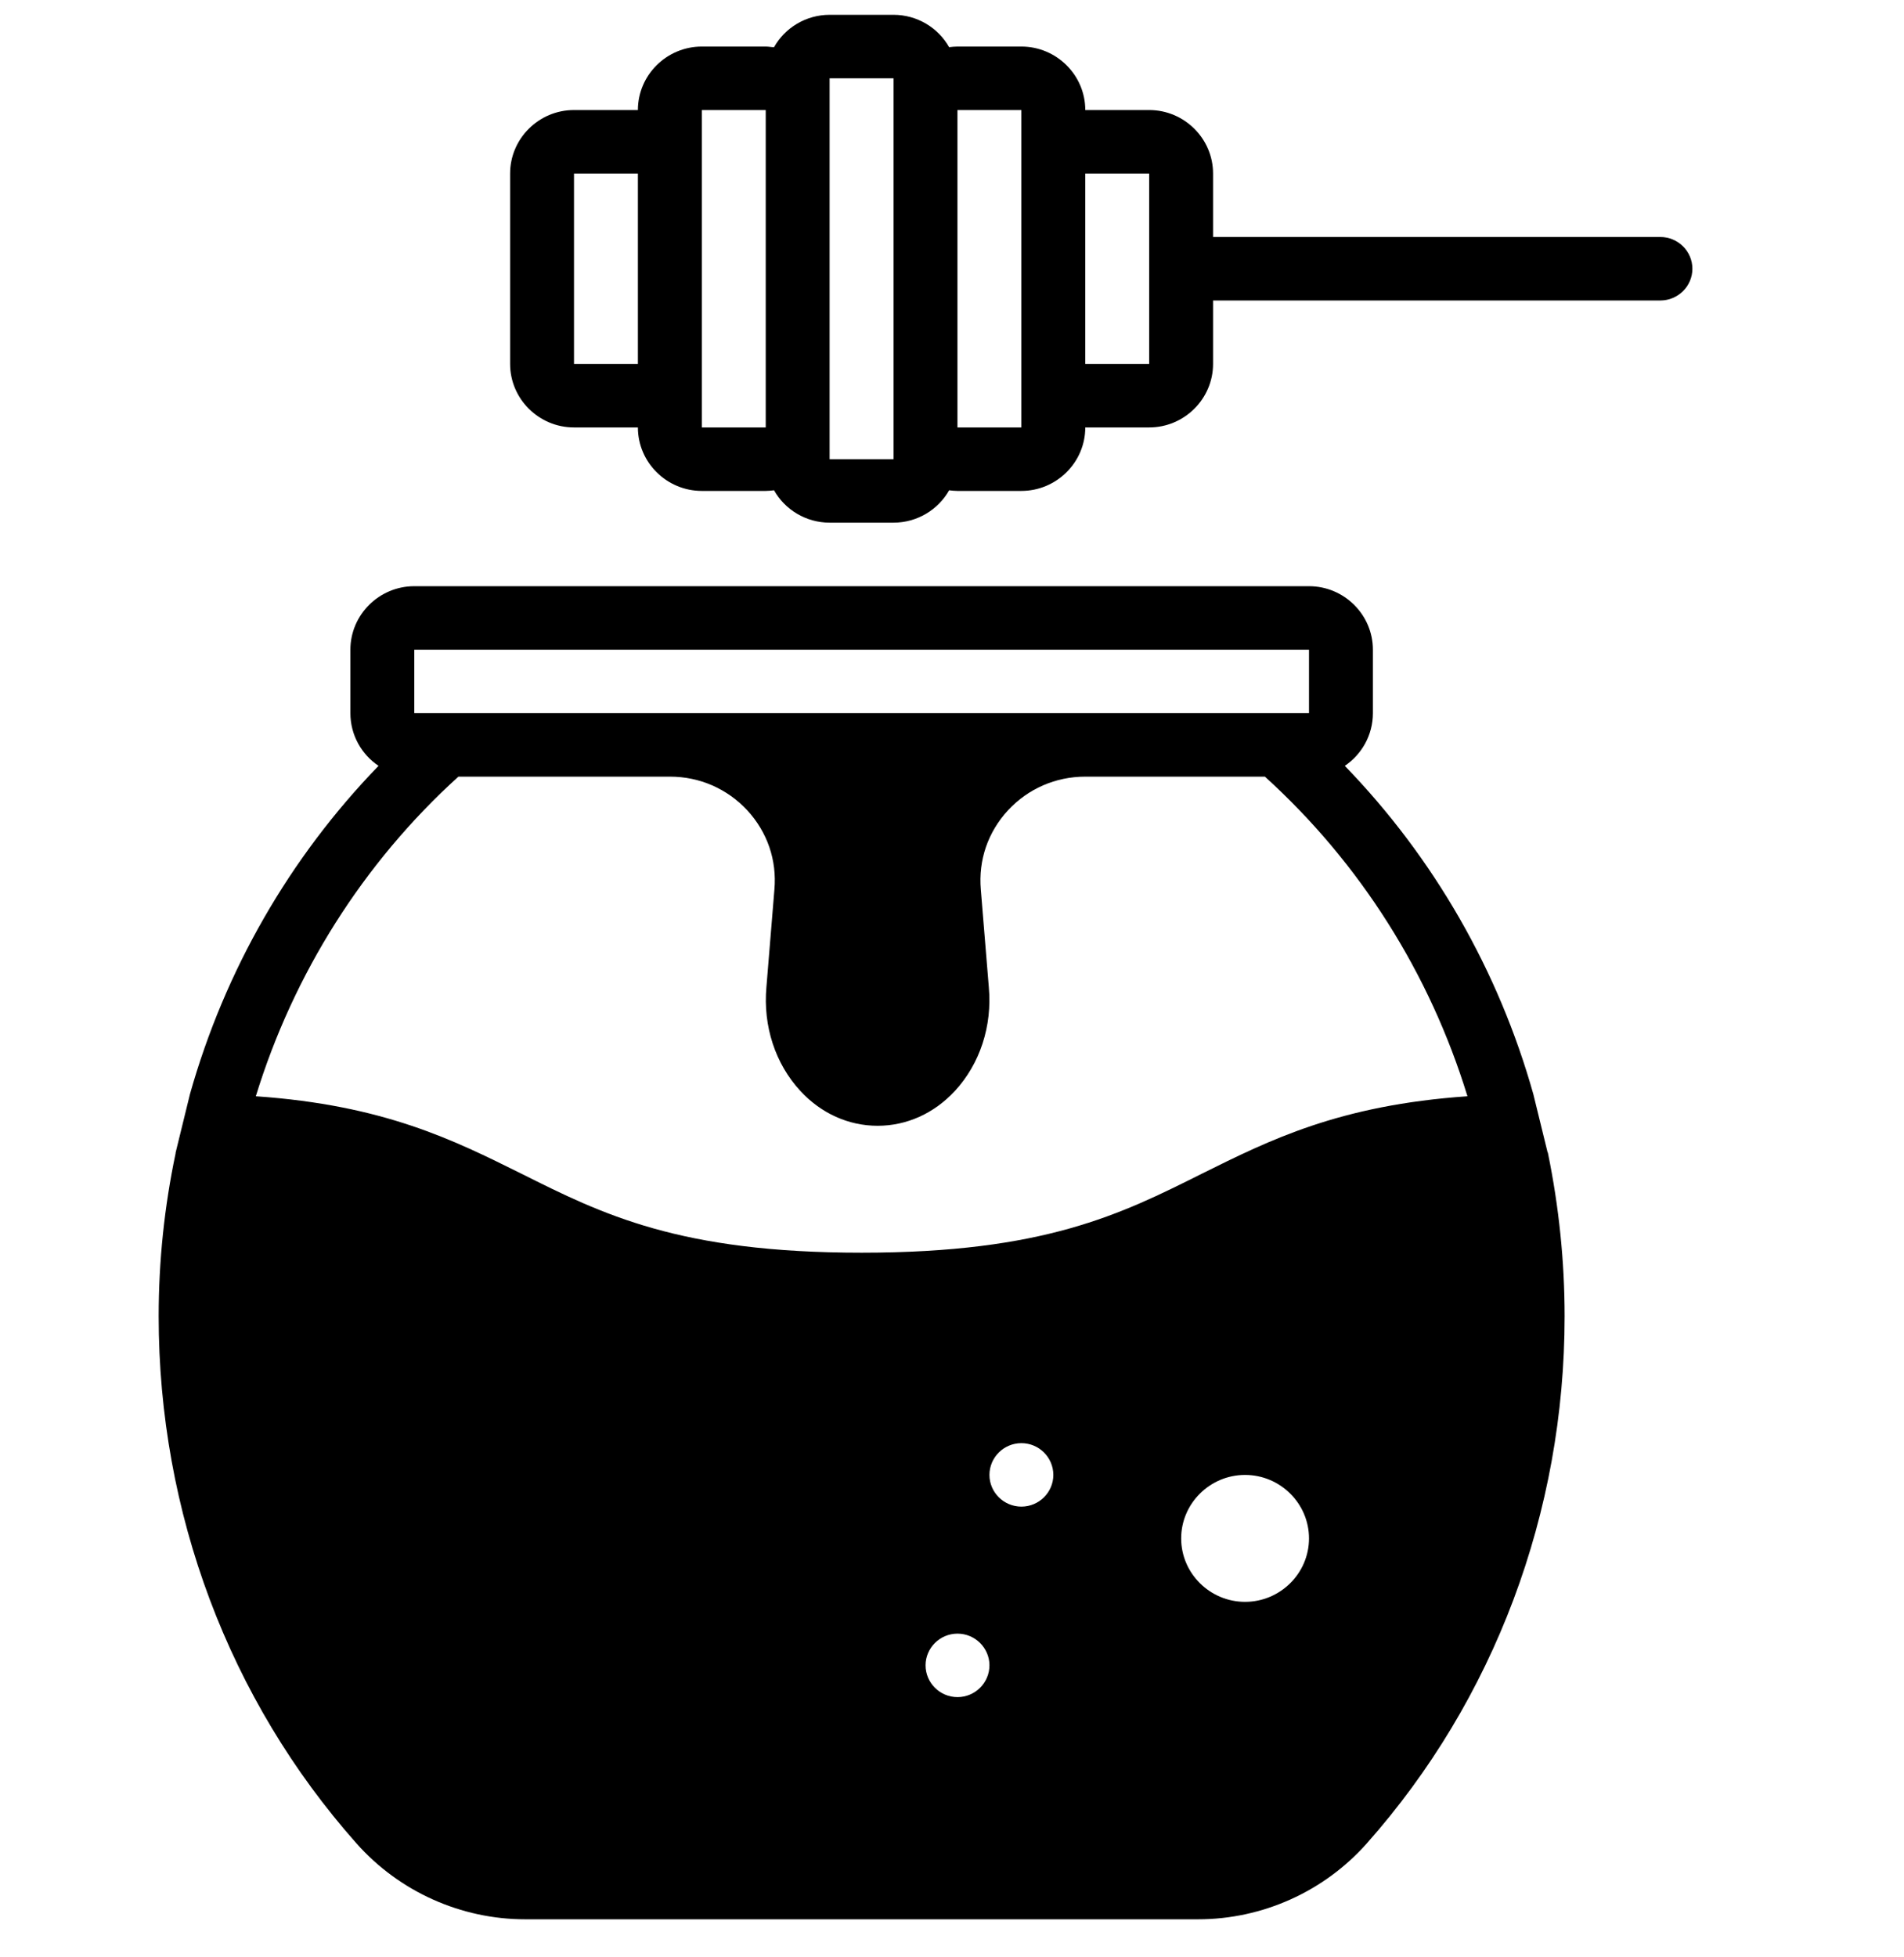
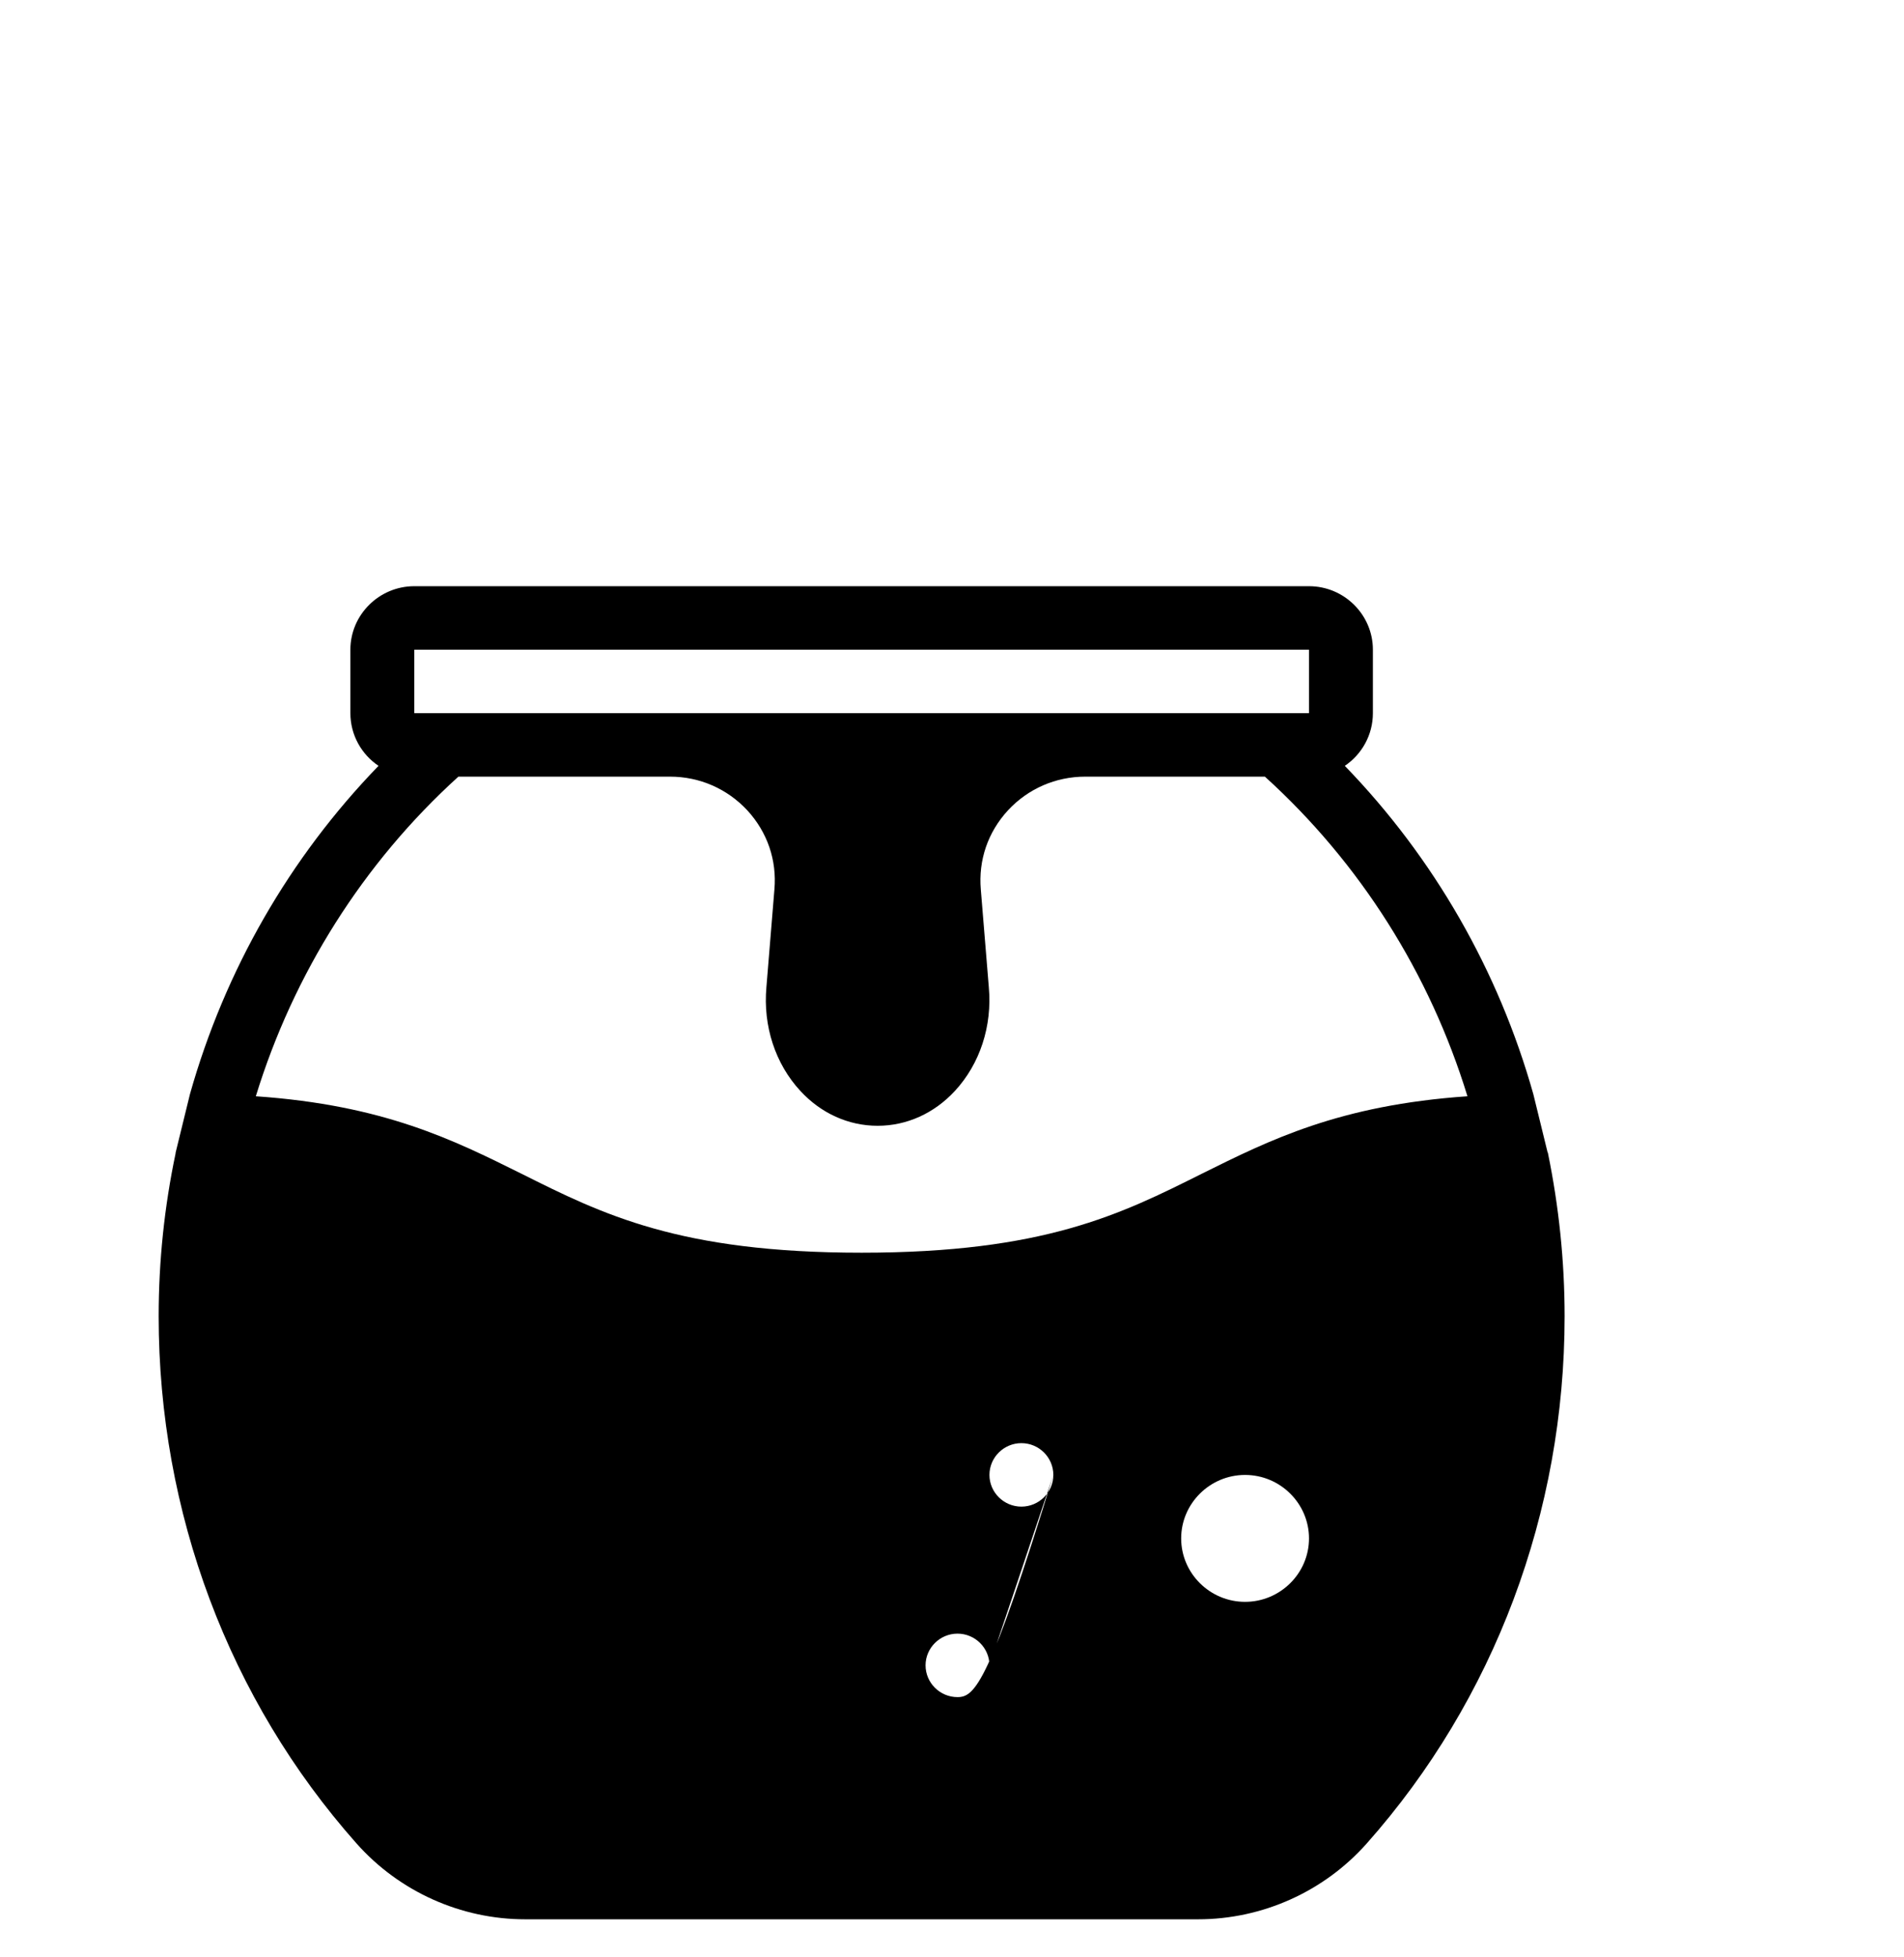
<svg xmlns="http://www.w3.org/2000/svg" width="36" height="37" viewBox="0 0 36 37" fill="none">
-   <path d="M29.263 21.791L28.991 20.681C28.333 18.347 27.112 16.217 25.427 14.477C25.747 14.261 25.958 13.895 25.958 13.481V12.281C25.958 11.621 25.415 11.081 24.75 11.081H7.833C7.169 11.081 6.625 11.621 6.625 12.281V13.481C6.625 13.895 6.836 14.261 7.157 14.477C5.471 16.217 4.251 18.347 3.592 20.681L3.32 21.791V21.803C3.109 22.805 3 23.837 3 24.881C3 28.589 4.329 32.129 6.74 34.846C7.549 35.758 8.715 36.281 9.93 36.281H22.653C23.868 36.281 25.034 35.758 25.843 34.846C28.254 32.129 29.583 28.589 29.583 24.881C29.583 23.837 29.474 22.805 29.269 21.803V21.791H29.263ZM23.541 30.28C22.877 30.28 22.333 29.741 22.333 29.081C22.333 28.421 22.877 27.881 23.541 27.881C24.206 27.881 24.75 28.421 24.75 29.081C24.75 29.741 24.206 30.28 23.541 30.28ZM19.916 27.881C19.916 28.21 19.645 28.48 19.312 28.48C18.98 28.48 18.708 28.21 18.708 27.881C18.708 27.55 18.98 27.28 19.312 27.28C19.645 27.28 19.916 27.55 19.916 27.881ZM18.708 31.48C18.708 31.811 18.436 32.081 18.104 32.081C17.772 32.081 17.5 31.811 17.5 31.48C17.5 31.151 17.772 30.881 18.104 30.881C18.436 30.881 18.708 31.151 18.708 31.48ZM7.833 12.281H24.75V13.481H7.833V12.281ZM8.667 14.681H12.667C13.229 14.681 13.748 14.909 14.129 15.317C14.509 15.731 14.691 16.259 14.642 16.817L14.491 18.659C14.425 19.397 14.66 20.111 15.132 20.621C15.524 21.047 16.044 21.281 16.594 21.281C17.143 21.281 17.663 21.047 18.056 20.621C18.527 20.111 18.763 19.397 18.696 18.659L18.545 16.817C18.497 16.259 18.678 15.731 19.059 15.317C19.439 14.909 19.959 14.681 20.521 14.681H23.916C25.716 16.313 27.034 18.401 27.746 20.723C25.324 20.89 24.007 21.55 22.726 22.186C21.191 22.954 19.741 23.68 16.291 23.68C12.842 23.68 11.392 22.954 9.857 22.186C8.576 21.55 7.259 20.89 4.837 20.723C5.549 18.407 6.867 16.313 8.667 14.681Z" fill="black" />
-   <path d="M31.394 4.48H22.936V3.28C22.936 2.62 22.392 2.08 21.728 2.08H20.52C20.52 1.42 19.976 0.88 19.311 0.88H18.103C18.049 0.88 17.994 0.886 17.946 0.892C17.74 0.526 17.342 0.28 16.895 0.28H15.686C15.239 0.28 14.84 0.526 14.635 0.892C14.587 0.892 14.532 0.88 14.478 0.88H13.27C12.605 0.88 12.061 1.42 12.061 2.08H10.853C10.188 2.08 9.645 2.62 9.645 3.28V6.88C9.645 7.54 10.188 8.08 10.853 8.08H12.061C12.061 8.74 12.605 9.28 13.27 9.28H14.478C14.532 9.28 14.587 9.274 14.635 9.268C14.84 9.634 15.239 9.88 15.686 9.88H16.895C17.342 9.88 17.74 9.634 17.946 9.268C17.994 9.274 18.049 9.28 18.103 9.28H19.311C19.976 9.28 20.52 8.74 20.52 8.08H21.728C22.392 8.08 22.936 7.54 22.936 6.88V5.68H31.394C31.727 5.68 31.999 5.41 31.999 5.08C31.999 4.75 31.727 4.48 31.394 4.48ZM10.853 6.88V3.28H12.061V6.88H10.853ZM13.27 8.08V2.08H14.478V8.08H13.27ZM16.895 8.68H15.686V1.48H16.895V8.68ZM19.311 8.08H18.103V2.08H19.311V8.08ZM21.728 6.88H20.52V3.28H21.728V6.88Z" fill="black" />
+   <path d="M29.263 21.791L28.991 20.681C28.333 18.347 27.112 16.217 25.427 14.477C25.747 14.261 25.958 13.895 25.958 13.481V12.281C25.958 11.621 25.415 11.081 24.75 11.081H7.833C7.169 11.081 6.625 11.621 6.625 12.281V13.481C6.625 13.895 6.836 14.261 7.157 14.477C5.471 16.217 4.251 18.347 3.592 20.681L3.32 21.791V21.803C3.109 22.805 3 23.837 3 24.881C3 28.589 4.329 32.129 6.74 34.846C7.549 35.758 8.715 36.281 9.93 36.281H22.653C23.868 36.281 25.034 35.758 25.843 34.846C28.254 32.129 29.583 28.589 29.583 24.881C29.583 23.837 29.474 22.805 29.269 21.803V21.791H29.263ZM23.541 30.28C22.877 30.28 22.333 29.741 22.333 29.081C22.333 28.421 22.877 27.881 23.541 27.881C24.206 27.881 24.75 28.421 24.75 29.081C24.75 29.741 24.206 30.28 23.541 30.28ZM19.916 27.881C19.916 28.21 19.645 28.48 19.312 28.48C18.98 28.48 18.708 28.21 18.708 27.881C18.708 27.55 18.98 27.28 19.312 27.28C19.645 27.28 19.916 27.55 19.916 27.881ZC18.708 31.811 18.436 32.081 18.104 32.081C17.772 32.081 17.5 31.811 17.5 31.48C17.5 31.151 17.772 30.881 18.104 30.881C18.436 30.881 18.708 31.151 18.708 31.48ZM7.833 12.281H24.75V13.481H7.833V12.281ZM8.667 14.681H12.667C13.229 14.681 13.748 14.909 14.129 15.317C14.509 15.731 14.691 16.259 14.642 16.817L14.491 18.659C14.425 19.397 14.66 20.111 15.132 20.621C15.524 21.047 16.044 21.281 16.594 21.281C17.143 21.281 17.663 21.047 18.056 20.621C18.527 20.111 18.763 19.397 18.696 18.659L18.545 16.817C18.497 16.259 18.678 15.731 19.059 15.317C19.439 14.909 19.959 14.681 20.521 14.681H23.916C25.716 16.313 27.034 18.401 27.746 20.723C25.324 20.89 24.007 21.55 22.726 22.186C21.191 22.954 19.741 23.68 16.291 23.68C12.842 23.68 11.392 22.954 9.857 22.186C8.576 21.55 7.259 20.89 4.837 20.723C5.549 18.407 6.867 16.313 8.667 14.681Z" fill="black" />
</svg>